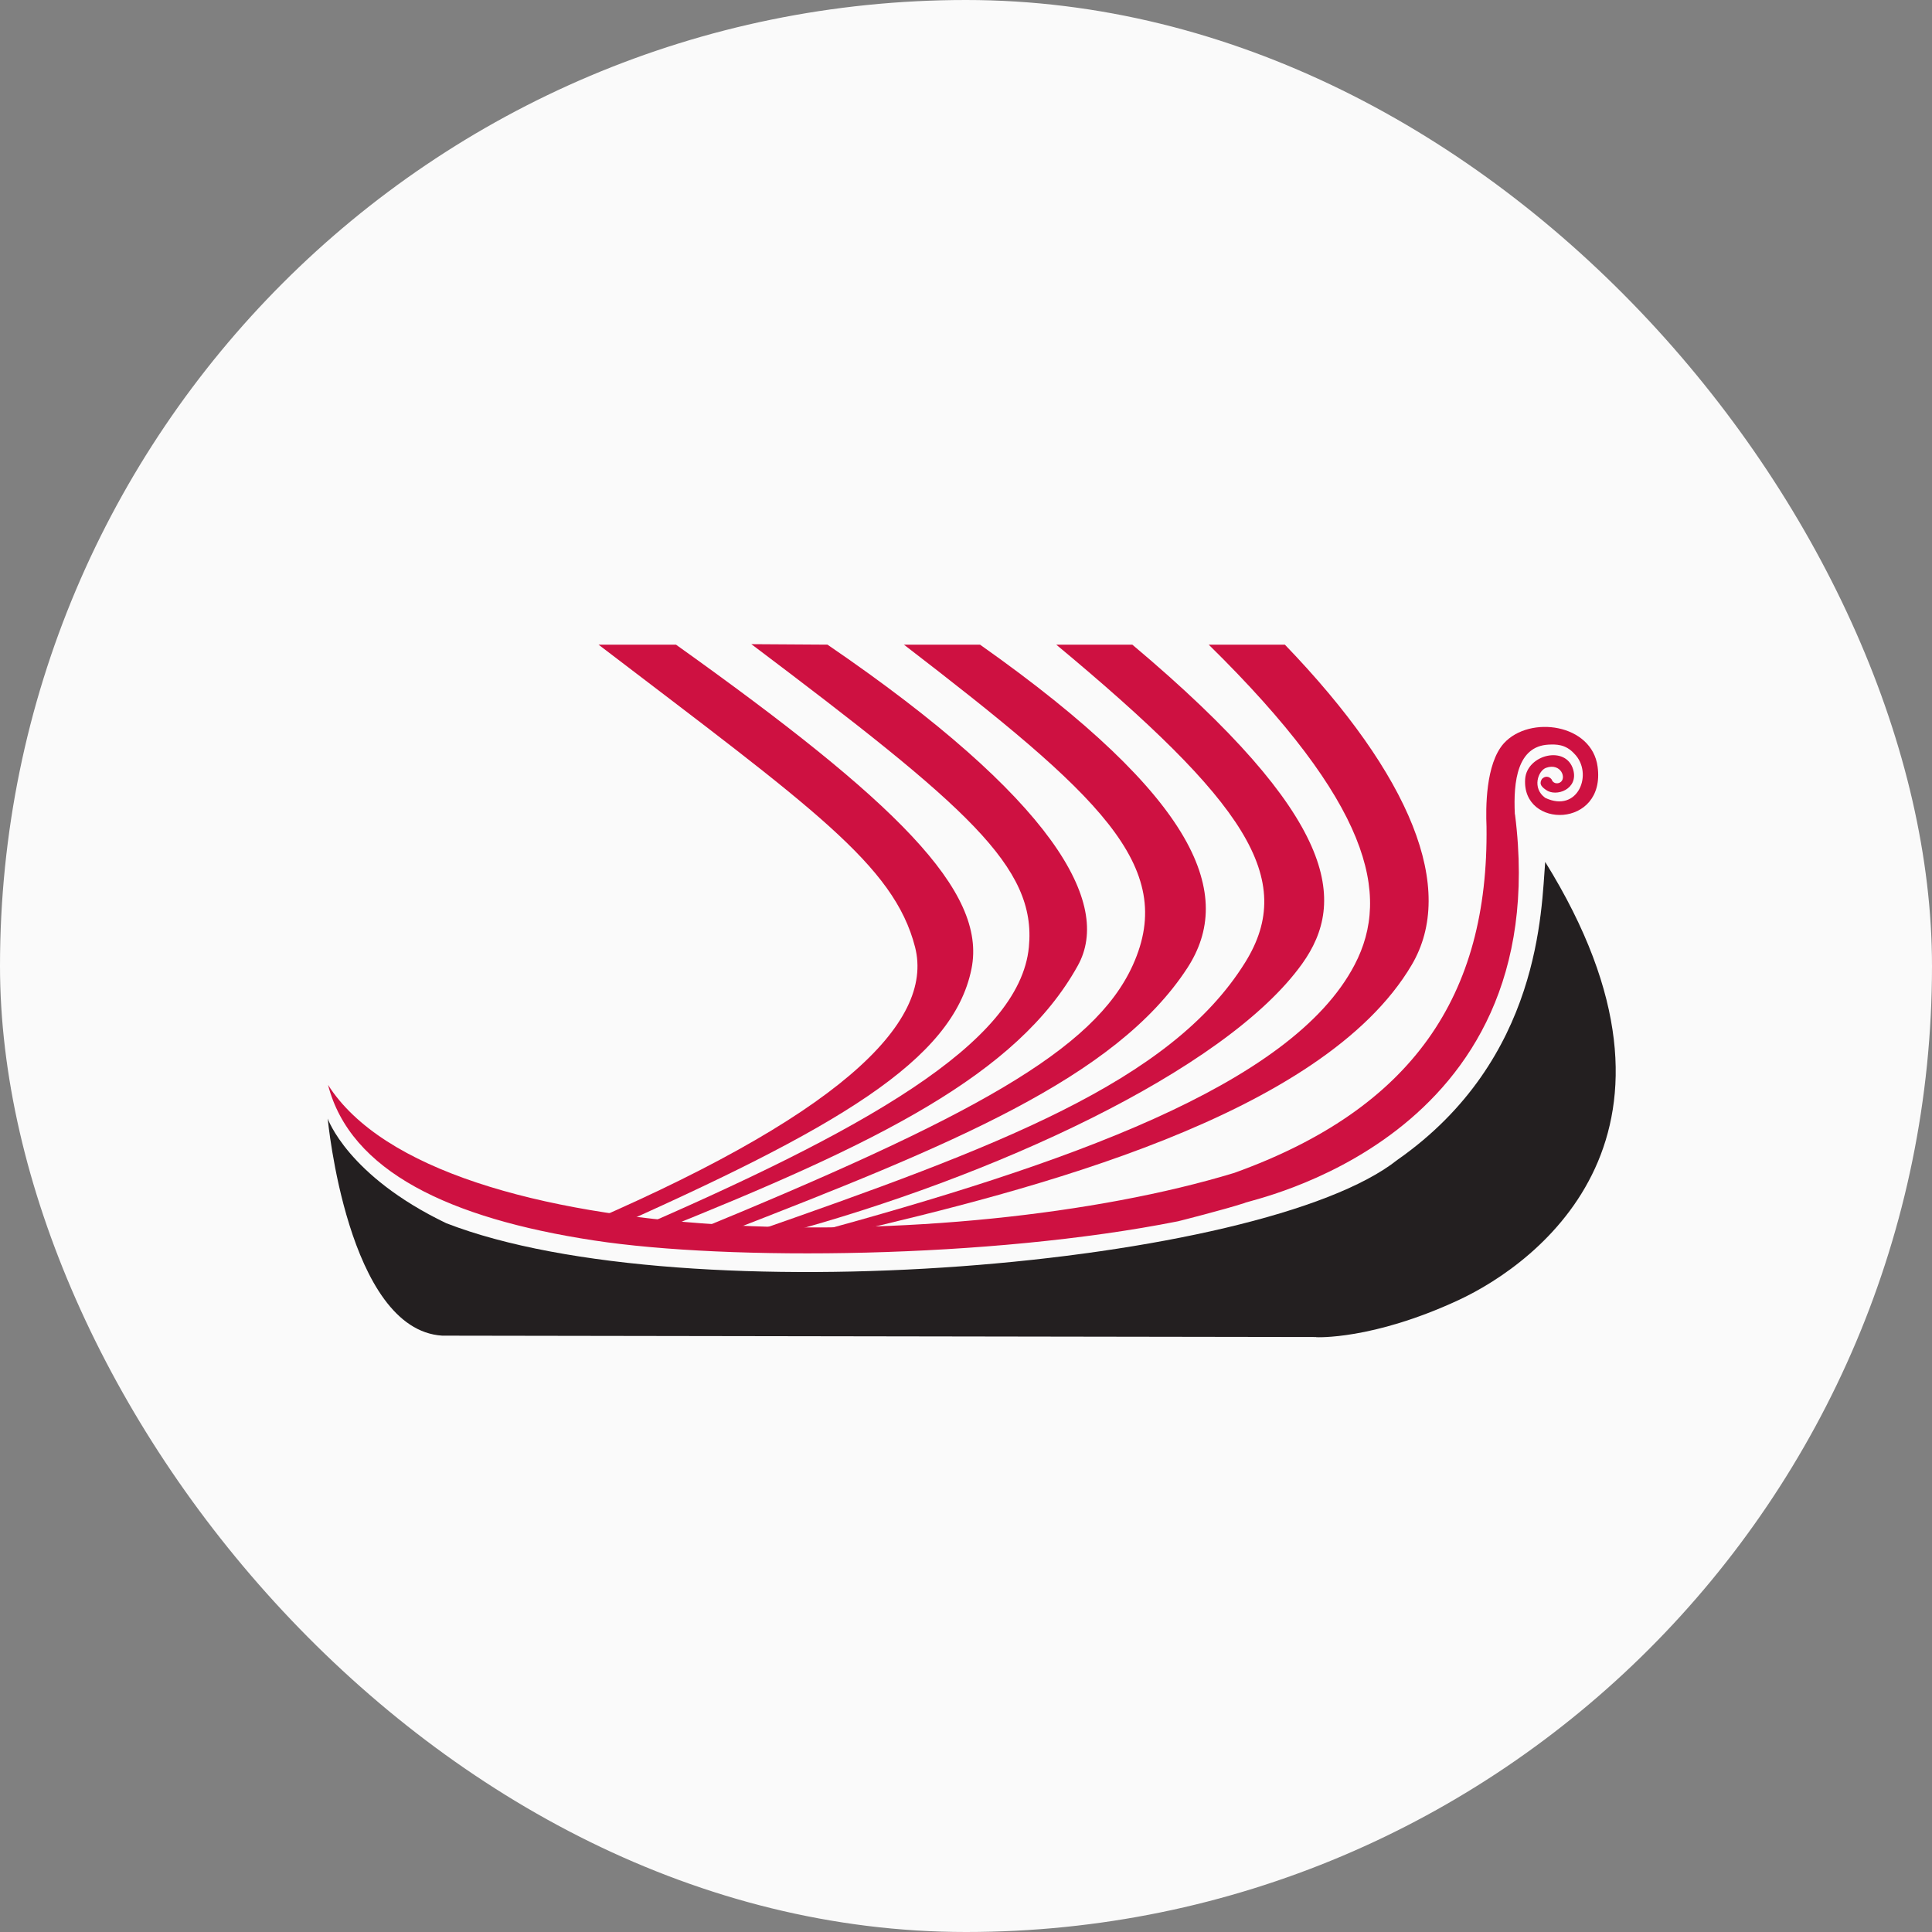
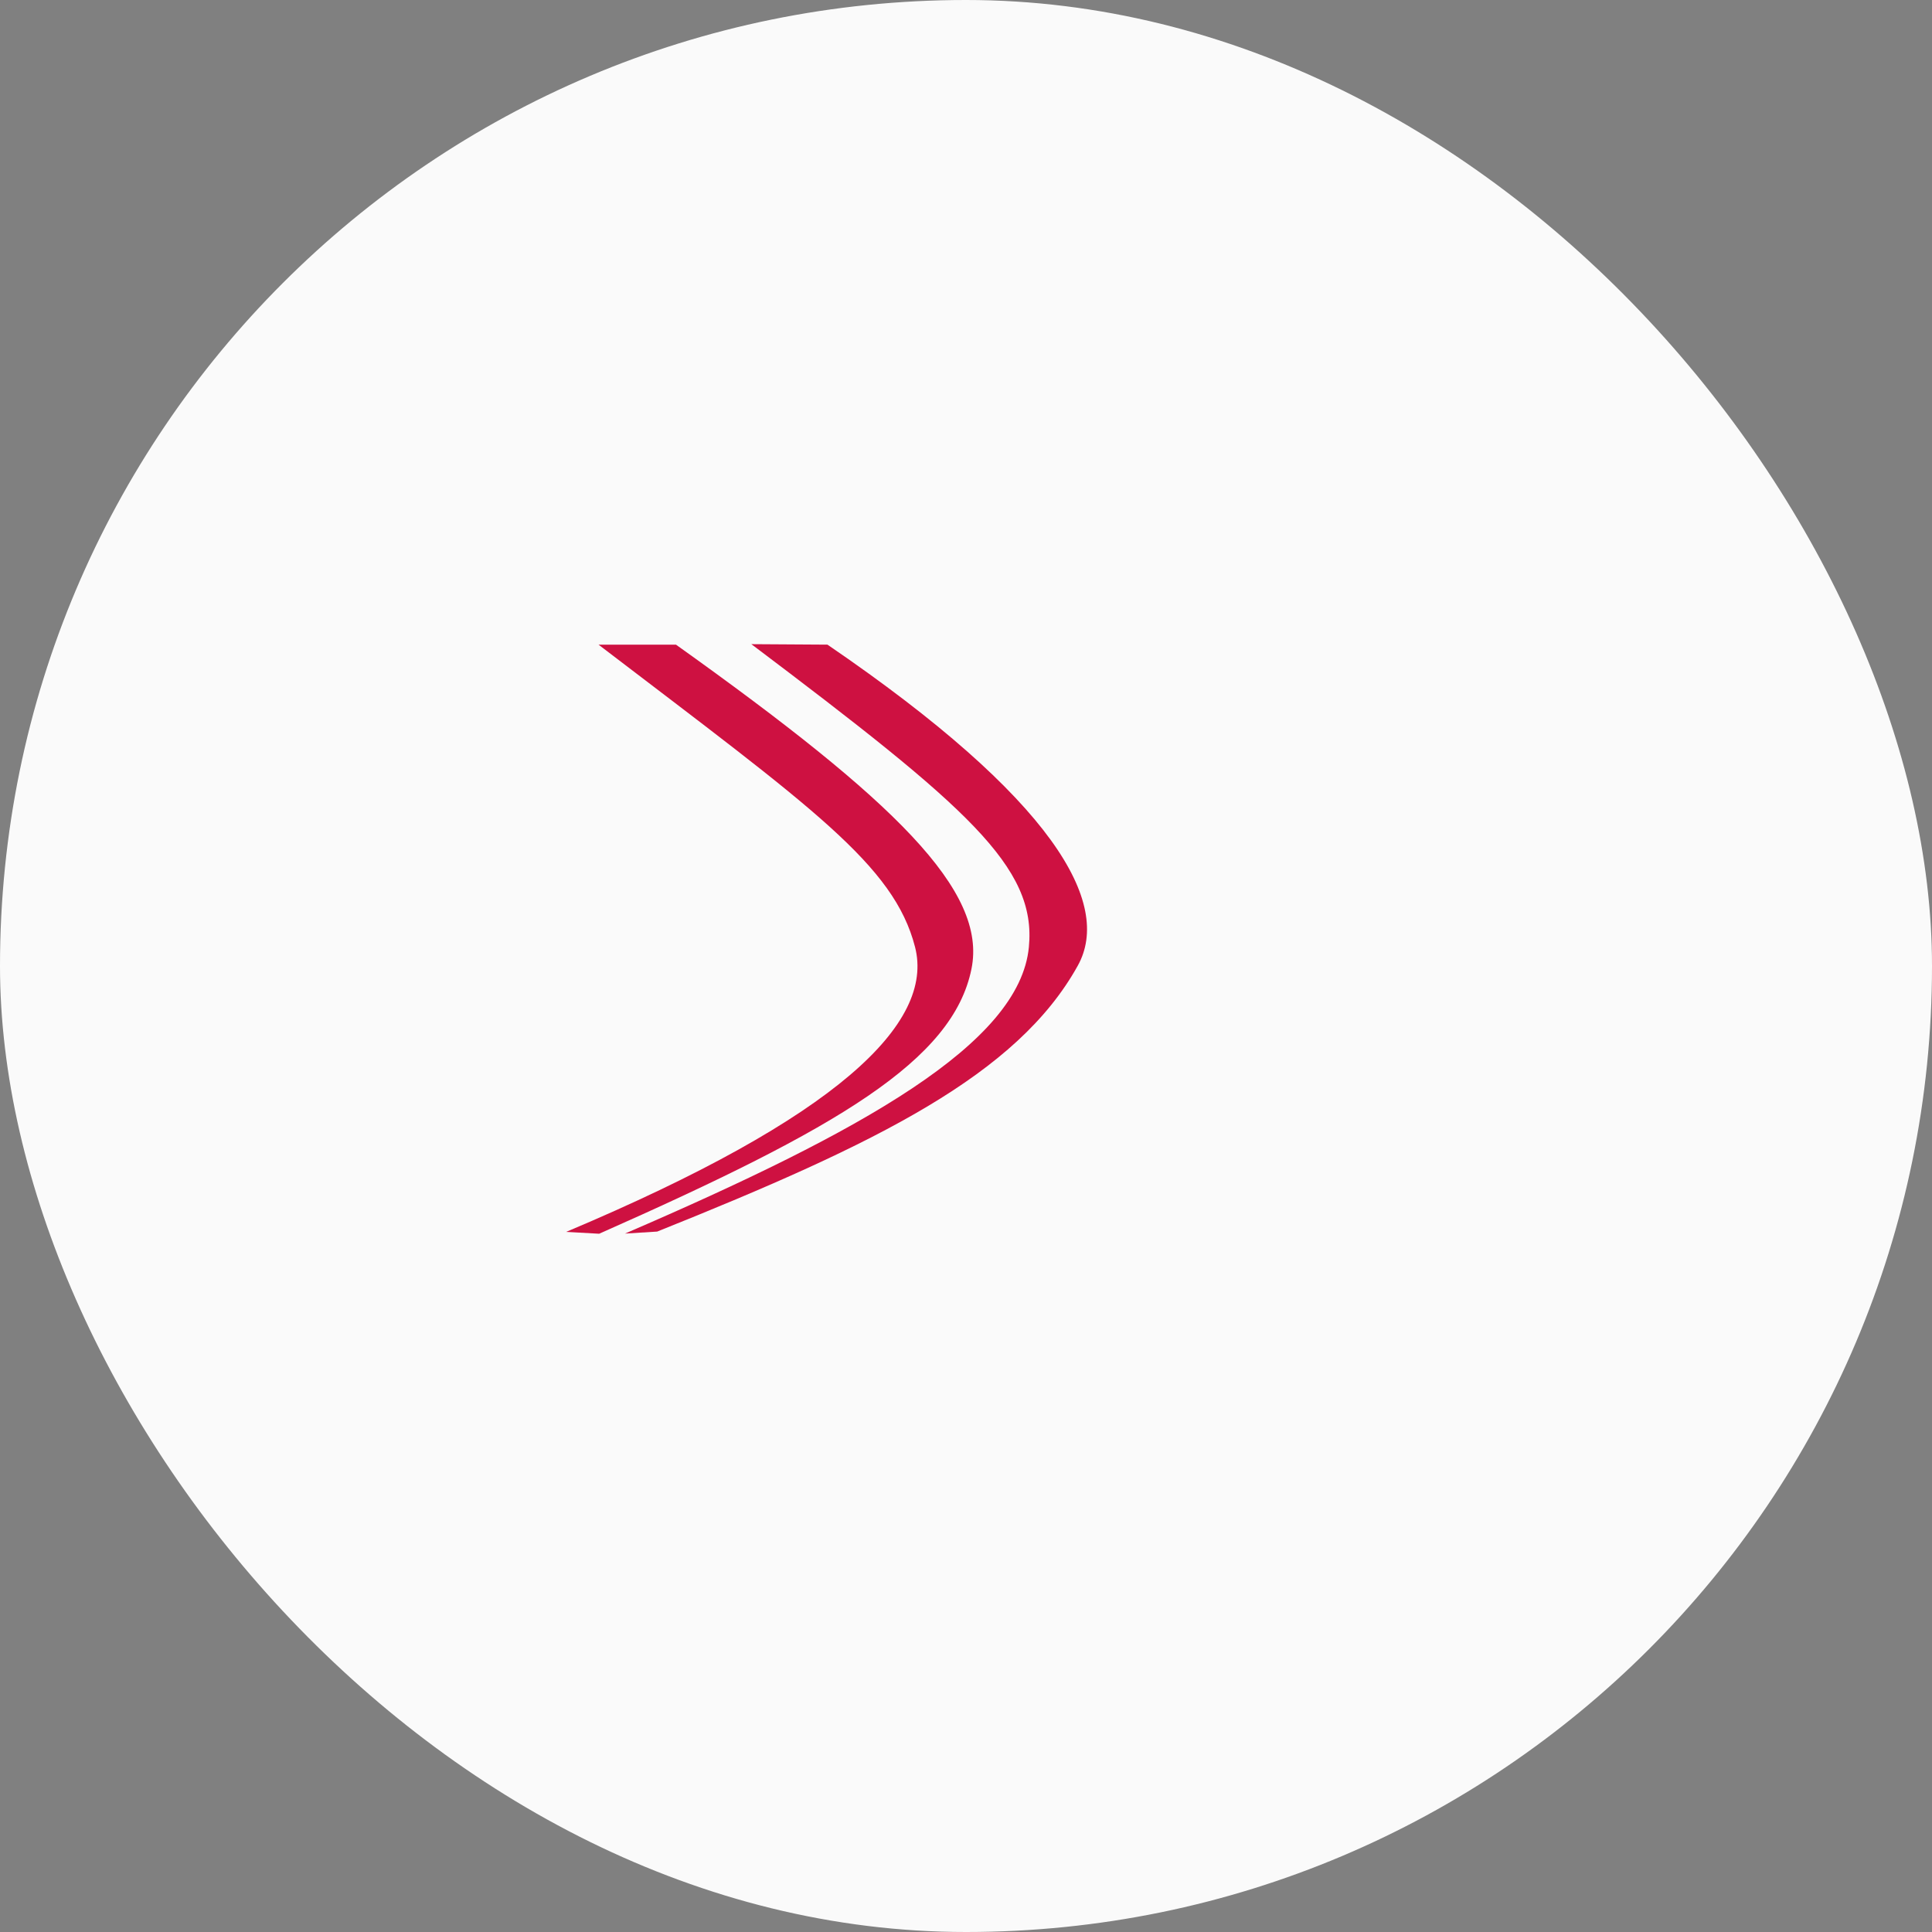
<svg xmlns="http://www.w3.org/2000/svg" width="24" height="24" viewBox="0 0 24 24" fill="none">
  <rect x="0" y="0" width="24" height="24" fill="#808080" stroke="none" />
  <rect width="24" height="24" rx="12" fill="white" fill-opacity="0.96" />
-   <path fill-rule="evenodd" clip-rule="evenodd" d="M7.435 8.008H8.397C11.121 9.951 12.265 11.066 12.068 12.036C11.838 13.174 10.403 14.016 7.443 15.326L7.033 15.303C10.41 13.881 11.61 12.712 11.367 11.764C11.104 10.743 10.099 10.042 7.435 8.008Z" fill="#CE1141" />
+   <path fill-rule="evenodd" clip-rule="evenodd" d="M7.435 8.008H8.397C11.121 9.951 12.265 11.066 12.068 12.036C11.838 13.174 10.403 14.016 7.443 15.326L7.033 15.303C10.41 13.881 11.61 12.712 11.367 11.764C11.104 10.743 10.099 10.042 7.435 8.008" fill="#CE1141" />
  <path fill-rule="evenodd" clip-rule="evenodd" d="M9.331 8.002L10.279 8.008C13.094 9.93 13.82 11.221 13.388 11.997C12.638 13.348 10.905 14.202 8.164 15.299L7.764 15.324C10.712 14.053 12.667 12.963 12.781 11.765C12.878 10.767 12.018 10.027 9.331 8V8.002Z" fill="#CE1141" />
-   <path fill-rule="evenodd" clip-rule="evenodd" d="M11.226 8.008H12.174C14.91 9.938 15.335 11.122 14.75 12.024C13.857 13.396 11.815 14.225 8.983 15.324H8.556C12.097 13.871 13.594 13.044 14.072 11.99C14.632 10.753 13.648 9.87 11.226 8.006V8.008Z" fill="#CE1141" />
-   <path fill-rule="evenodd" clip-rule="evenodd" d="M13.121 8.008H14.066C16.63 10.164 16.73 11.197 16.176 11.972C15.217 13.311 12.298 14.634 9.731 15.324H9.306C12.393 14.248 14.541 13.444 15.467 11.957C16.118 10.912 15.467 9.959 13.121 8.008Z" fill="#CE1141" />
-   <path fill-rule="evenodd" clip-rule="evenodd" d="M15.014 8.008H15.961C17.534 9.642 18.094 11.041 17.537 11.986C16.427 13.869 12.802 14.787 10.491 15.326H10.066C13.214 14.468 16.042 13.492 16.828 11.984C17.284 11.112 17.018 9.976 15.016 8.009L15.014 8.008Z" fill="#CE1141" />
-   <path fill-rule="evenodd" clip-rule="evenodd" d="M18.82 10.117C19.334 14.178 15.505 14.905 15.458 14.945C15.203 15.028 14.635 15.171 14.635 15.171C12.303 15.635 9.058 15.666 7.377 15.409C5.58 15.135 4.351 14.549 4.075 13.477C5.426 15.602 11.909 15.612 15.333 14.57C17.547 13.773 18.494 12.366 18.466 10.266C18.457 10.05 18.451 9.488 18.683 9.232C19.006 8.881 19.776 8.993 19.846 9.524C19.95 10.291 18.903 10.301 18.946 9.677C18.967 9.375 19.454 9.252 19.543 9.561C19.612 9.804 19.33 9.905 19.204 9.812C19.131 9.762 19.125 9.727 19.154 9.677C19.191 9.638 19.241 9.64 19.274 9.681C19.291 9.731 19.342 9.741 19.378 9.721C19.467 9.673 19.392 9.472 19.206 9.538C19.106 9.574 19.029 9.791 19.195 9.911C19.604 10.106 19.798 9.605 19.556 9.362C19.446 9.242 19.328 9.246 19.235 9.25C18.853 9.271 18.797 9.698 18.818 10.115" fill="#CE1141" />
-   <path fill-rule="evenodd" clip-rule="evenodd" d="M16.351 16.611C16.351 16.611 17.043 16.649 18.117 16.151C19.121 15.684 21.279 14.065 19.195 10.707C19.146 11.294 19.146 13.159 17.358 14.409C15.69 15.734 8.507 16.346 5.543 15.195C4.315 14.605 4.071 13.895 4.071 13.895C4.071 13.895 4.315 16.518 5.493 16.592L16.351 16.609V16.611Z" fill="#231F20" />
</svg>